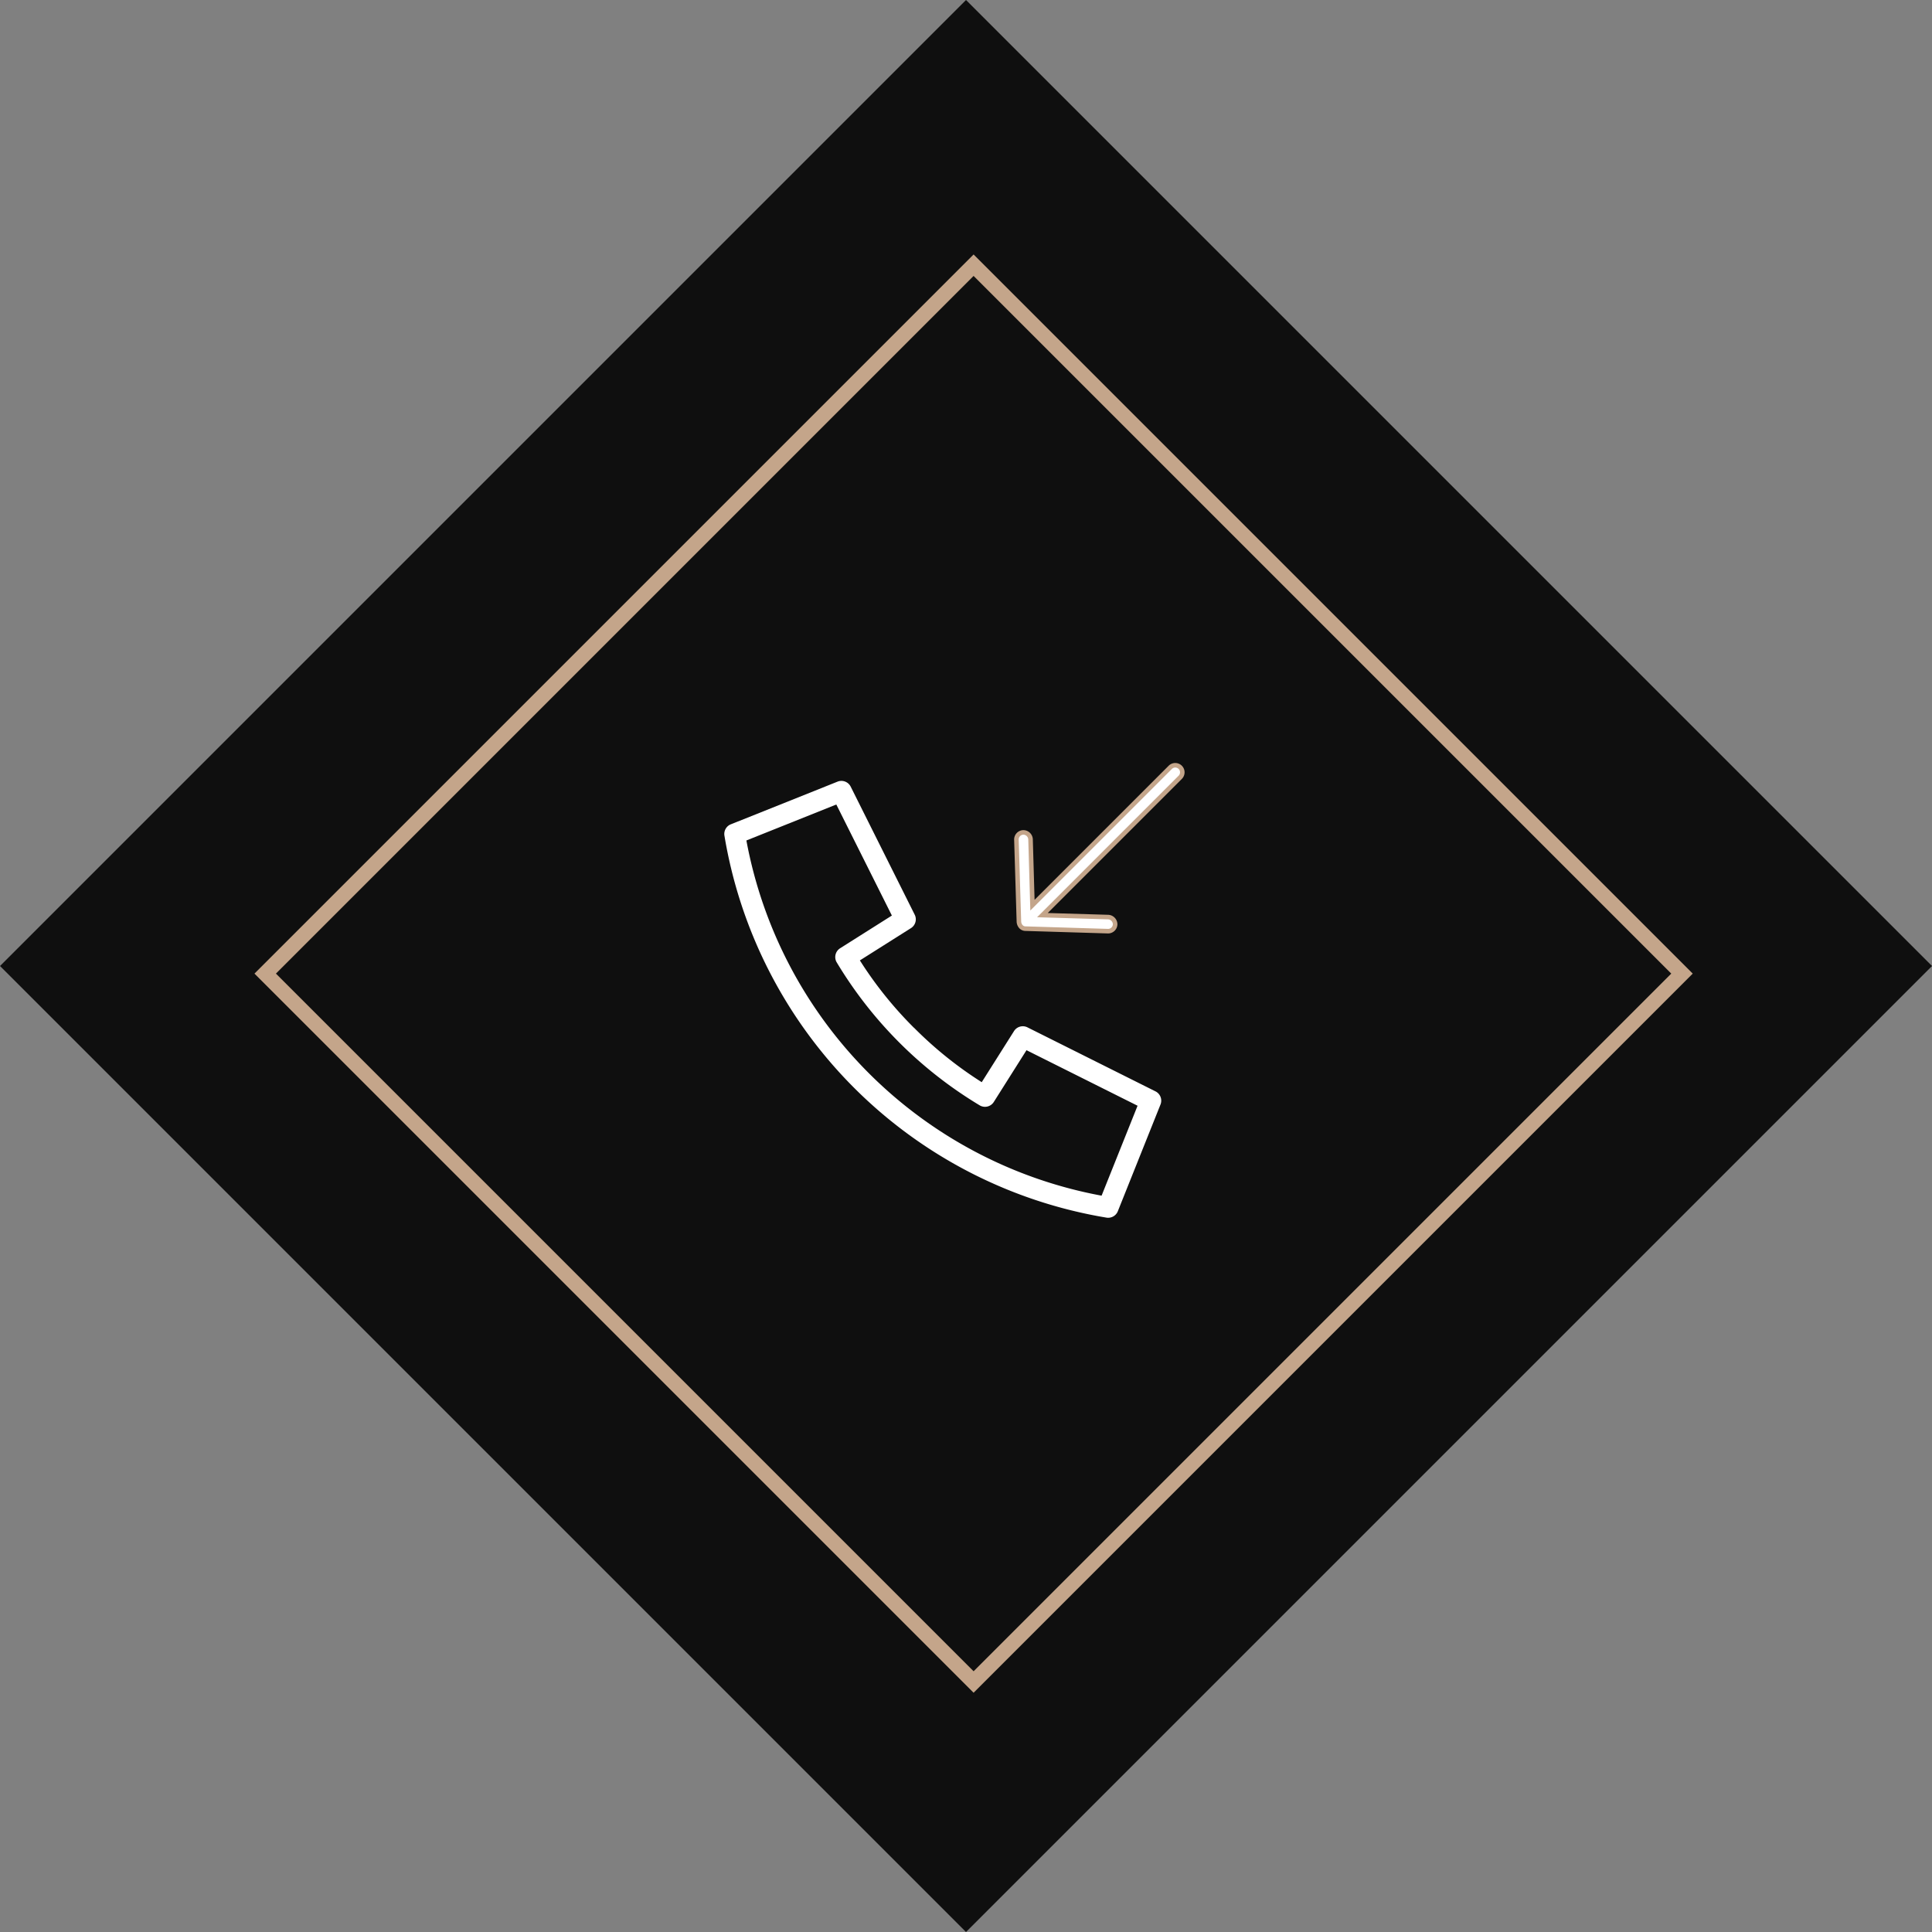
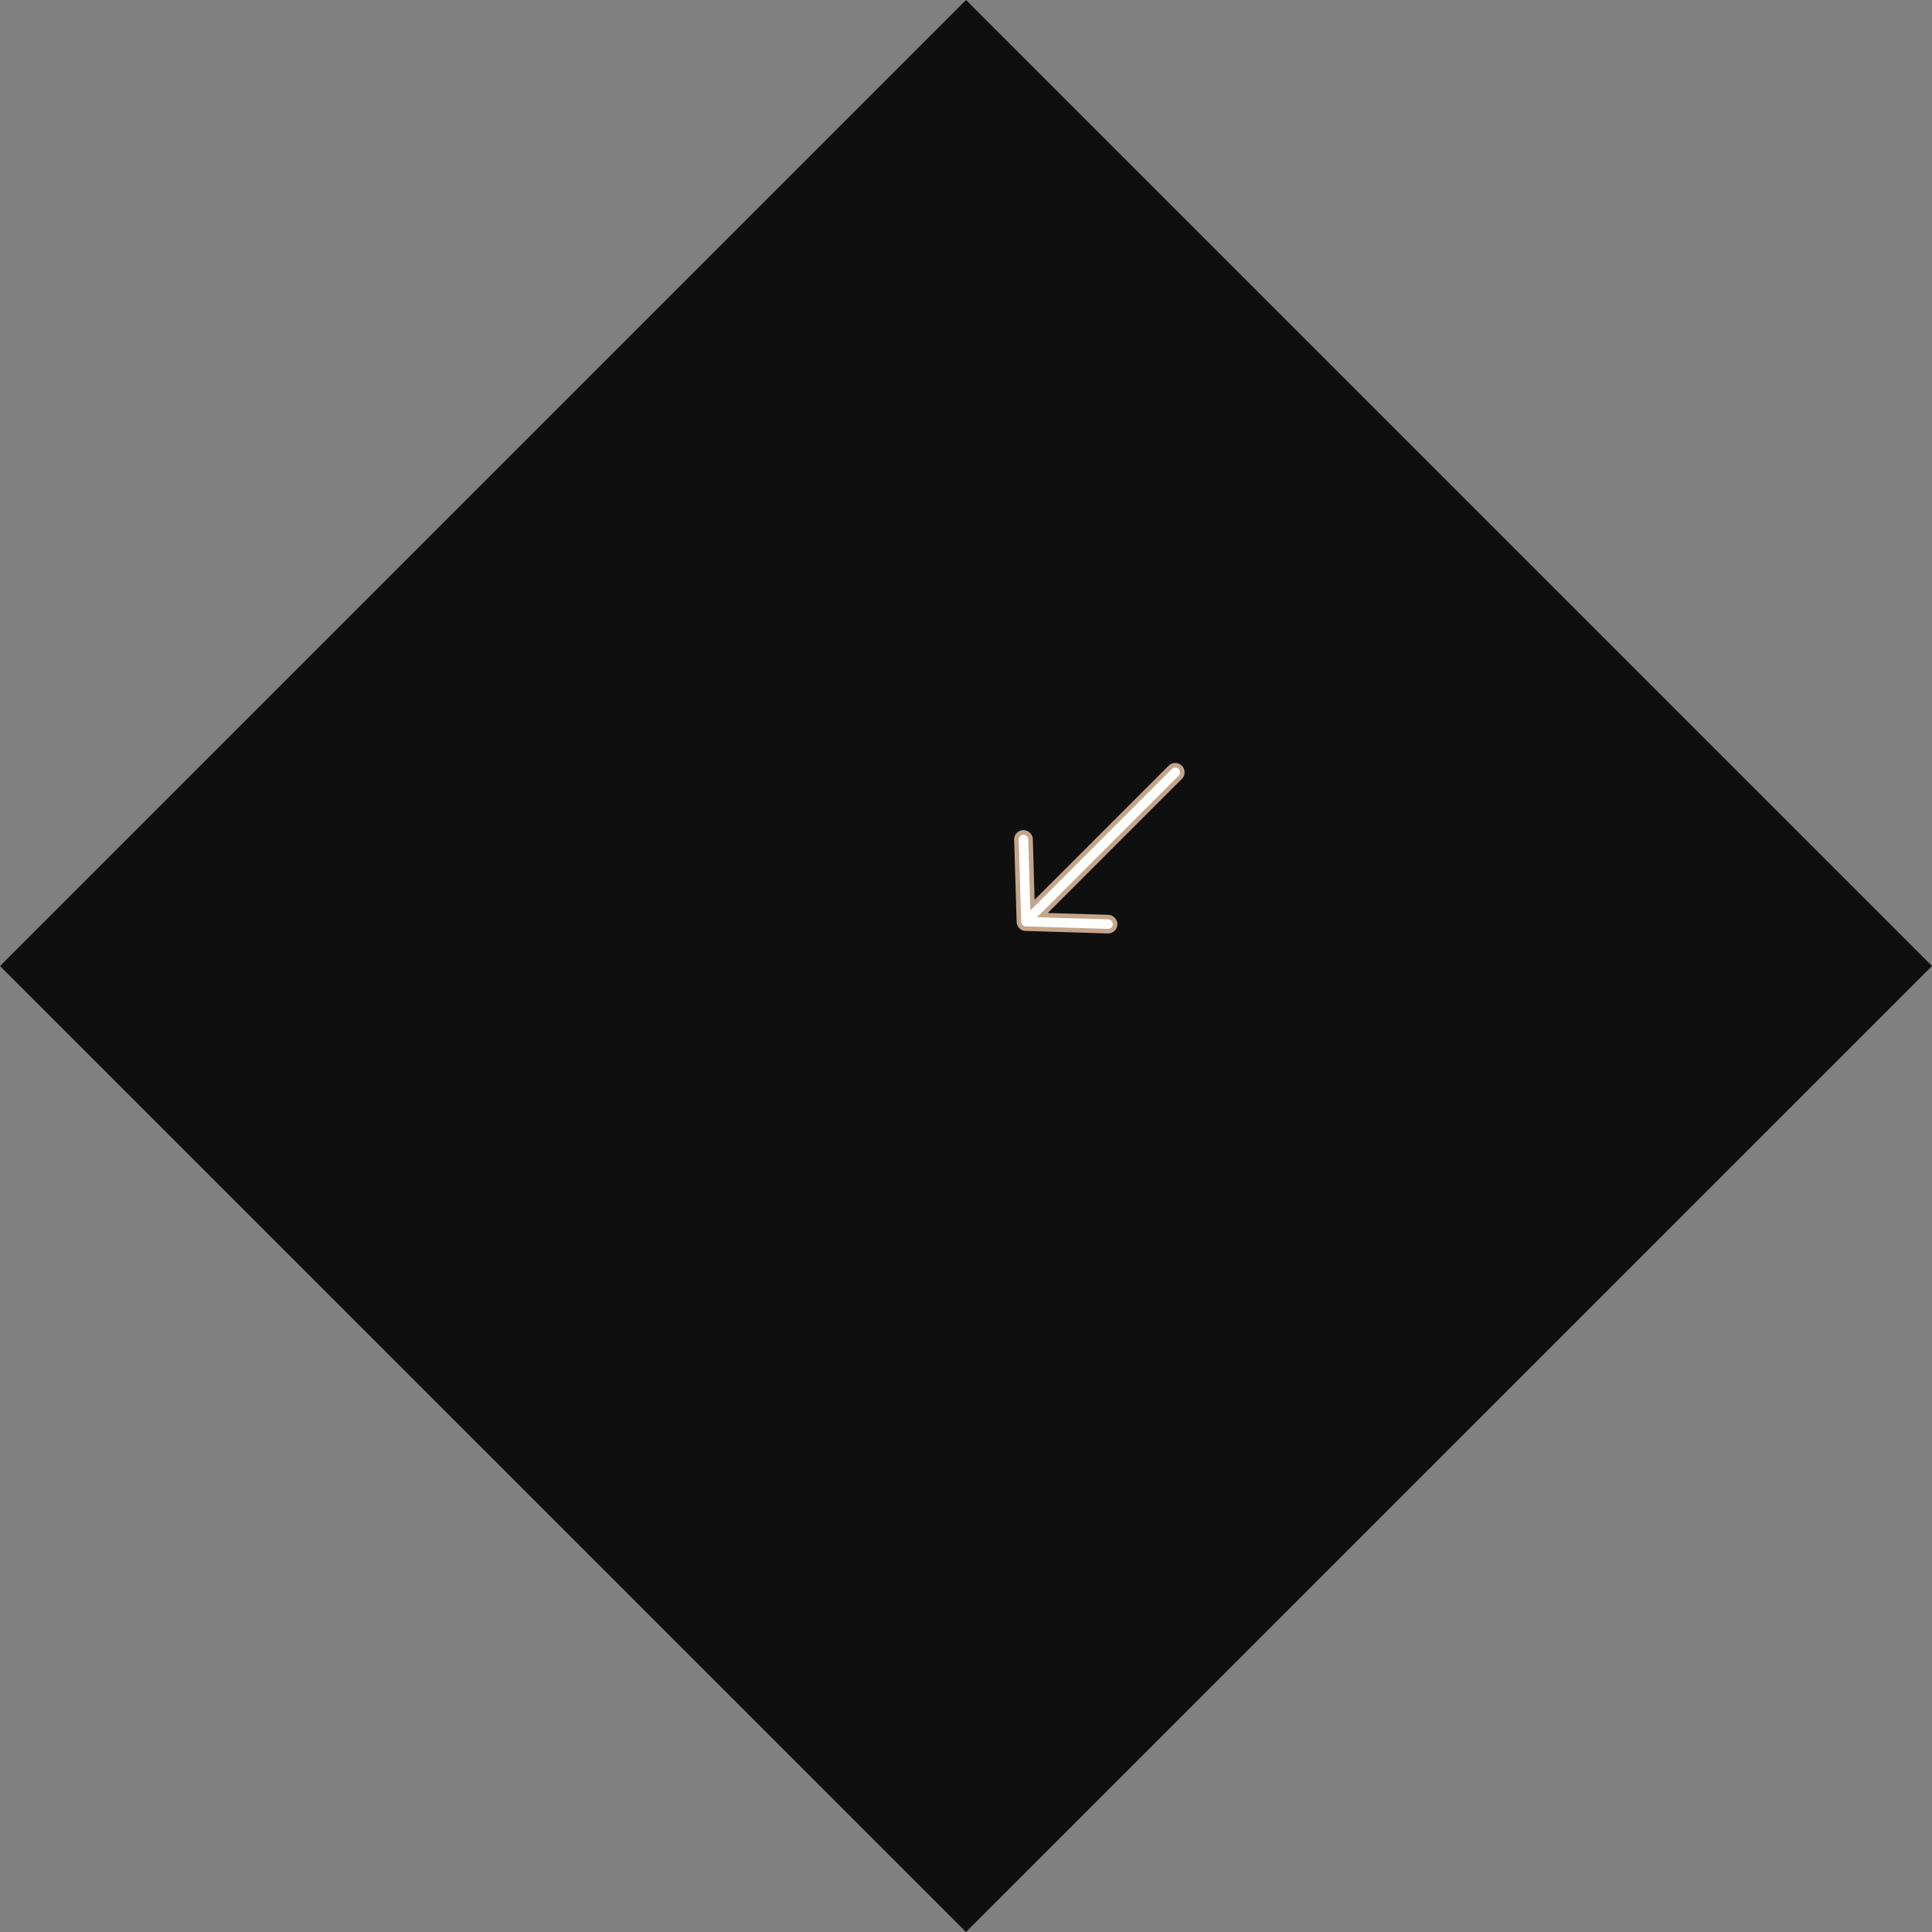
<svg xmlns="http://www.w3.org/2000/svg" id="Обратный_звонок" data-name="Обратный звонок" width="127.279" height="127.279" viewBox="0 0 127.279 127.279">
  <rect x="0" y="0" width="127.279" height="127.279" fill="#808080" stroke="none" />
  <g id="Начало" transform="translate(-778.36 -3901.36)">
    <path id="Контур_6189" data-name="Контур 6189" d="M0,0H90V90H0Z" transform="translate(842 3901.36) rotate(45)" fill="#0f0f0f" />
    <g id="Прямоугольник_183" data-name="Прямоугольник 183" transform="translate(842.5 3918.124) rotate(45)" fill="#0f0f0f" stroke="#c4a58a" stroke-width="1">
-       <rect width="67" height="67" stroke="none" />
-       <rect x="0.5" y="0.5" width="66" height="66" fill="none" />
-     </g>
+       </g>
    <g id="callback" transform="translate(826.076 3948.796)">
      <g id="noun_call_1956589" transform="translate(0 4.009)">
-         <path id="Контур_4" data-name="Контур 4" d="M147.9,145.753l-2.156,3.413a.685.685,0,0,1-.928.222,27.5,27.5,0,0,1-9.42-9.42.685.685,0,0,1,.223-.928l3.411-2.156-3.66-7.316-5.924,2.37a29.216,29.216,0,0,0,23.4,23.4l2.37-5.925-7.316-3.658Zm-7.4-1.467a25.563,25.563,0,0,0,4.45,3.576l2.126-3.365a.685.685,0,0,1,.887-.247l8.435,4.217a.685.685,0,0,1,.329.866l-2.811,7.03a.685.685,0,0,1-.752.421A30.591,30.591,0,0,1,128,131.625a.685.685,0,0,1,.421-.752l7.03-2.811a.685.685,0,0,1,.866.329l4.217,8.435a.685.685,0,0,1-.247.887l-3.365,2.126a25.564,25.564,0,0,0,3.575,4.45Z" transform="translate(-127.99 -128.013)" fill="#fff" />
-       </g>
+         </g>
      <g id="noun_Arrow_1759562" transform="translate(16.427 10.495) rotate(-45)">
        <g id="Сгруппировать_6" data-name="Сгруппировать 6" transform="translate(0 0)">
          <path id="Контур_5" data-name="Контур 5" d="M0,4.406a.539.539,0,0,1,.131-.319L3.841.145A.465.465,0,0,1,4.5.127a.478.478,0,0,1,.018.656L1.537,3.942H14.378a.464.464,0,0,1,0,.928H1.537L4.515,8.03a.486.486,0,0,1-.018.656.464.464,0,0,1-.656-.018L.131,4.725A.412.412,0,0,1,0,4.406Z" fill="#fff" stroke="#c4a58a" stroke-width="0.3" />
        </g>
      </g>
    </g>
  </g>
</svg>